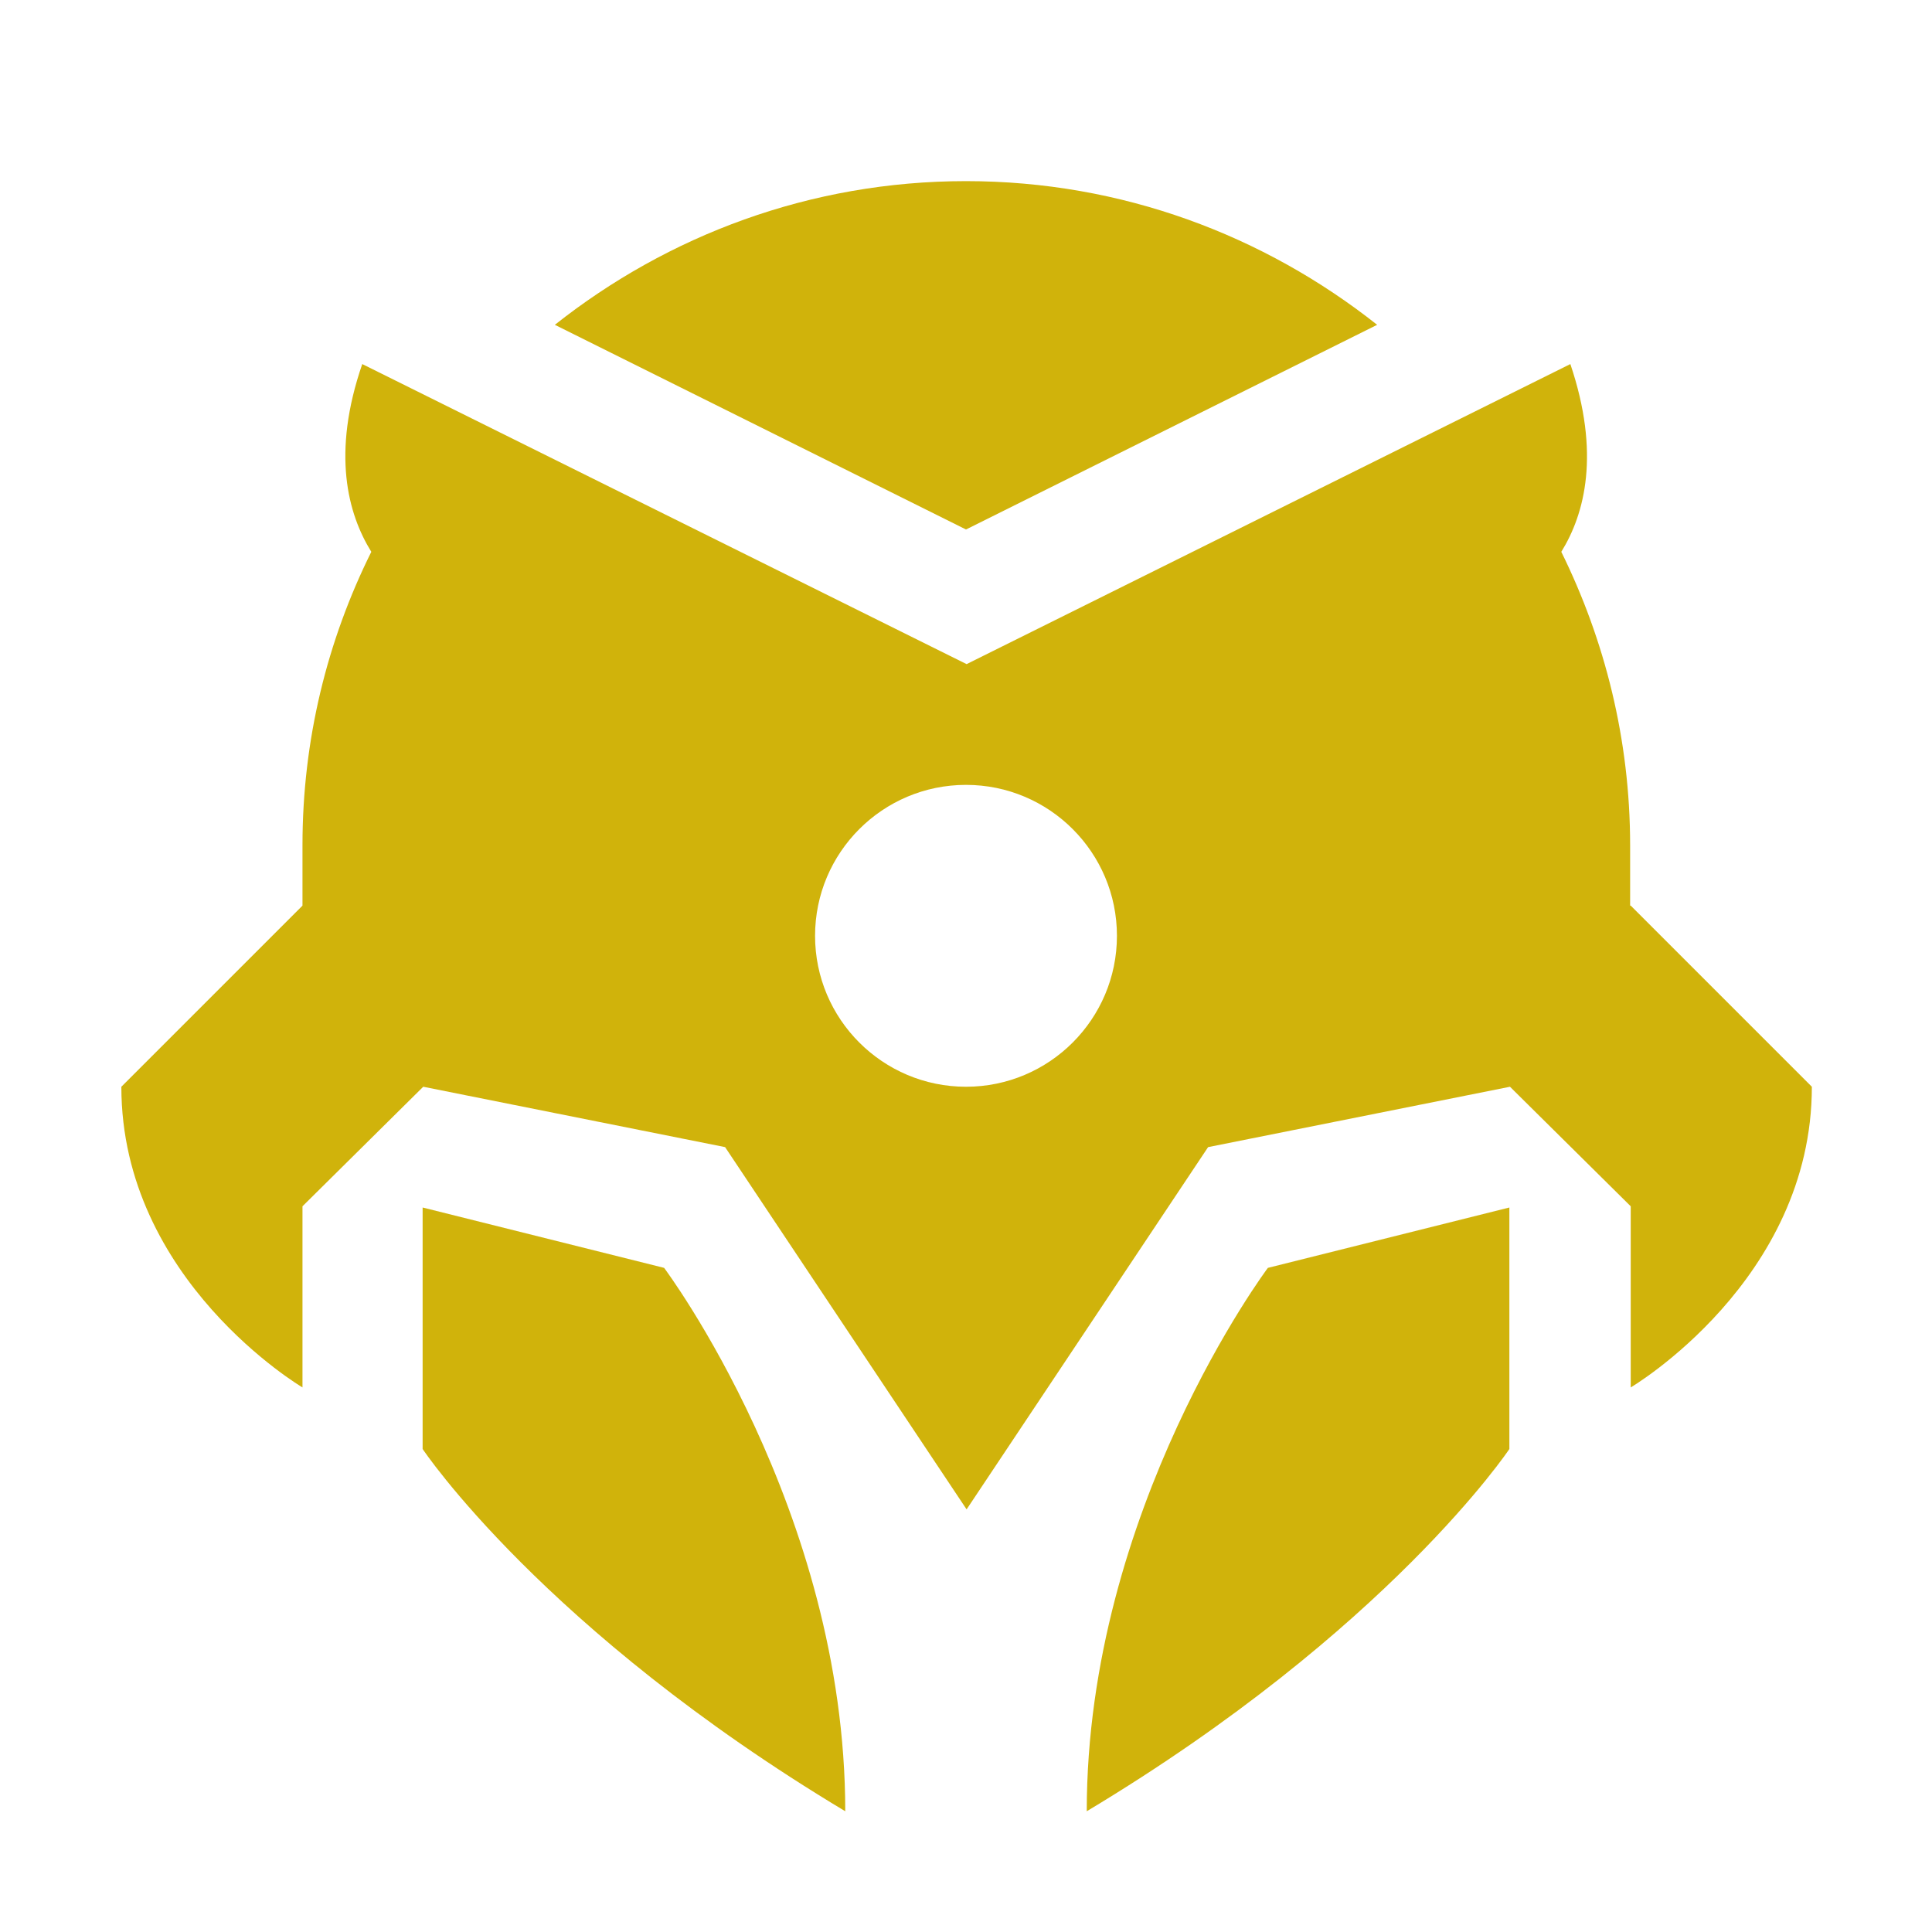
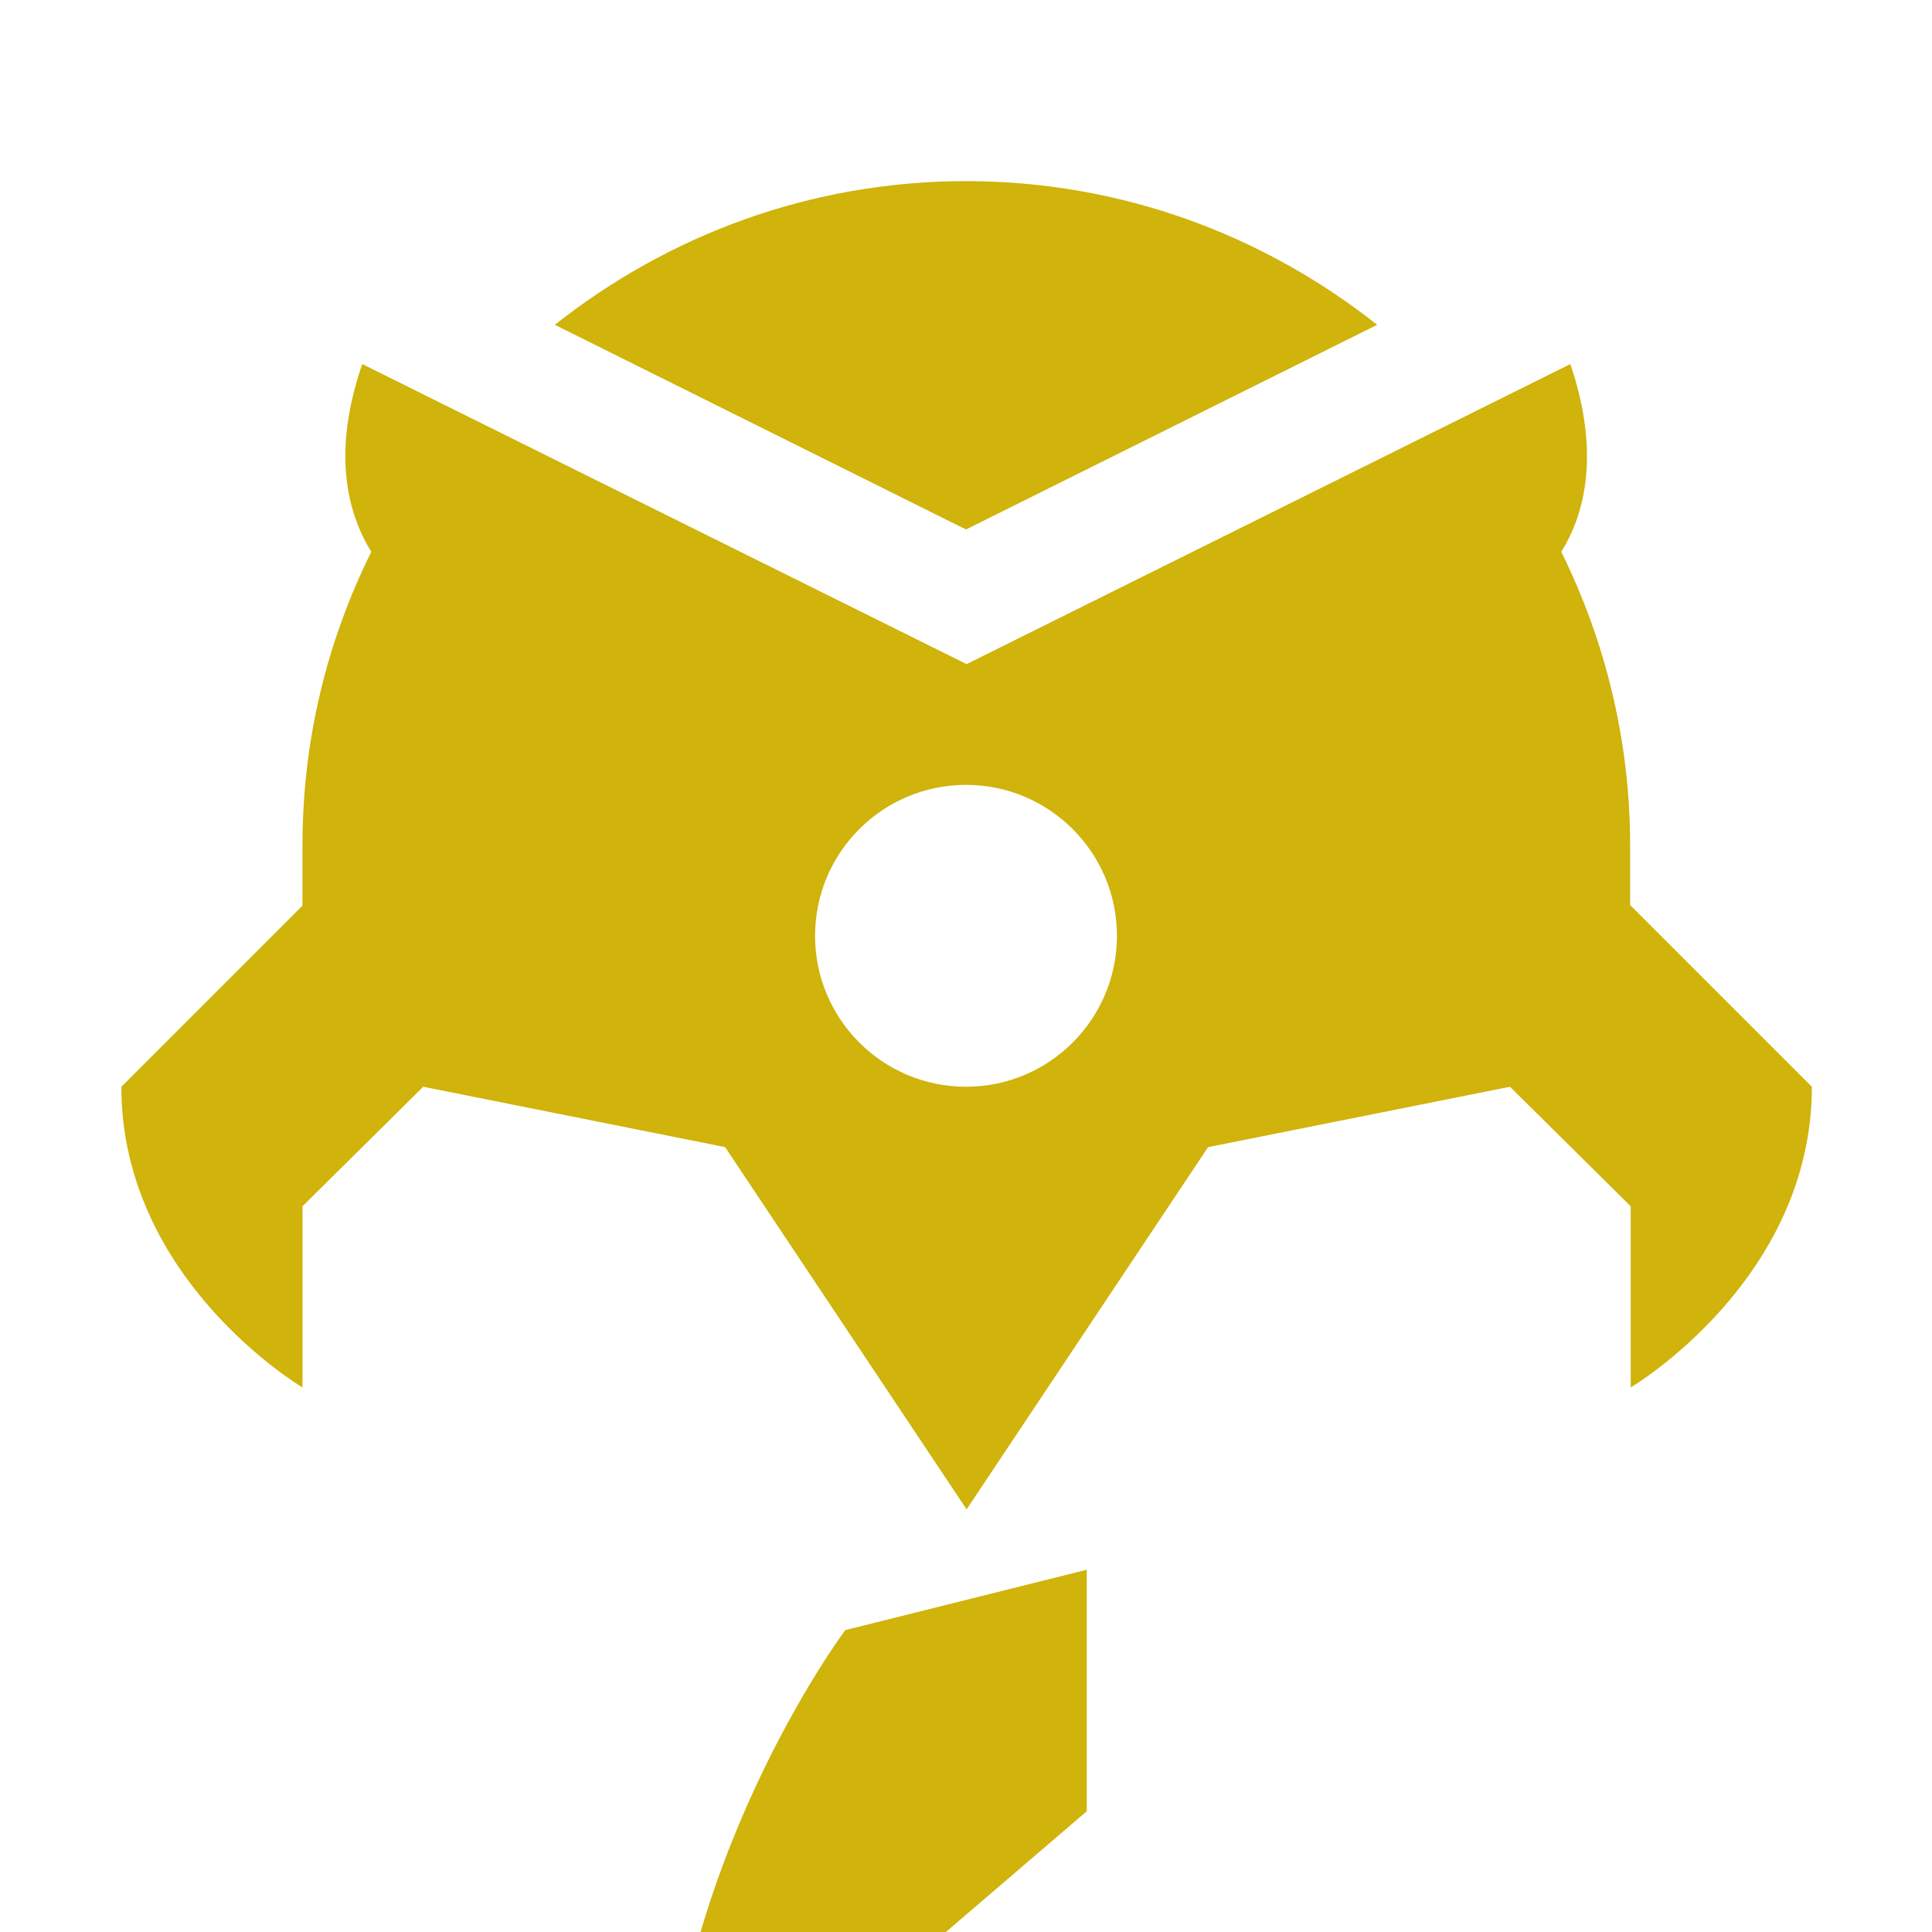
<svg xmlns="http://www.w3.org/2000/svg" fill="#d0b30b" viewBox="0 0 32 32">
-   <path d="M18,30c5-3,7-6,7-6v-4l-4,1s-3,4-3,9Z" />
-   <path d="M7,20v4s2,3,7,6c0-5-3-9-3-9l-4-1Z" />
+   <path d="M18,30v-4l-4,1s-3,4-3,9Z" />
  <path d="M22.81,5.38c-1.87-1.48-4.23-2.38-6.81-2.38s-4.94.9-6.81,2.38l6.81,3.39,6.81-3.39Z" />
  <path d="M27,15v-1c0-1.75-.42-3.4-1.14-4.86.39-.63.65-1.63.15-3.11l-10,4.97L6,6.03c-.51,1.48-.24,2.48.15,3.11-.73,1.47-1.14,3.11-1.14,4.86v1l-3,3c0,3.21,3,4.98,3,4.98v-3l2-1.98,5,1,4,6,4-6,5-1,2,1.98v3s3-1.77,3-4.98l-3-3ZM16,18c-1.38,0-2.5-1.12-2.5-2.5s1.12-2.5,2.5-2.5,2.5,1.12,2.5,2.5-1.12,2.5-2.5,2.5Z" />
</svg>